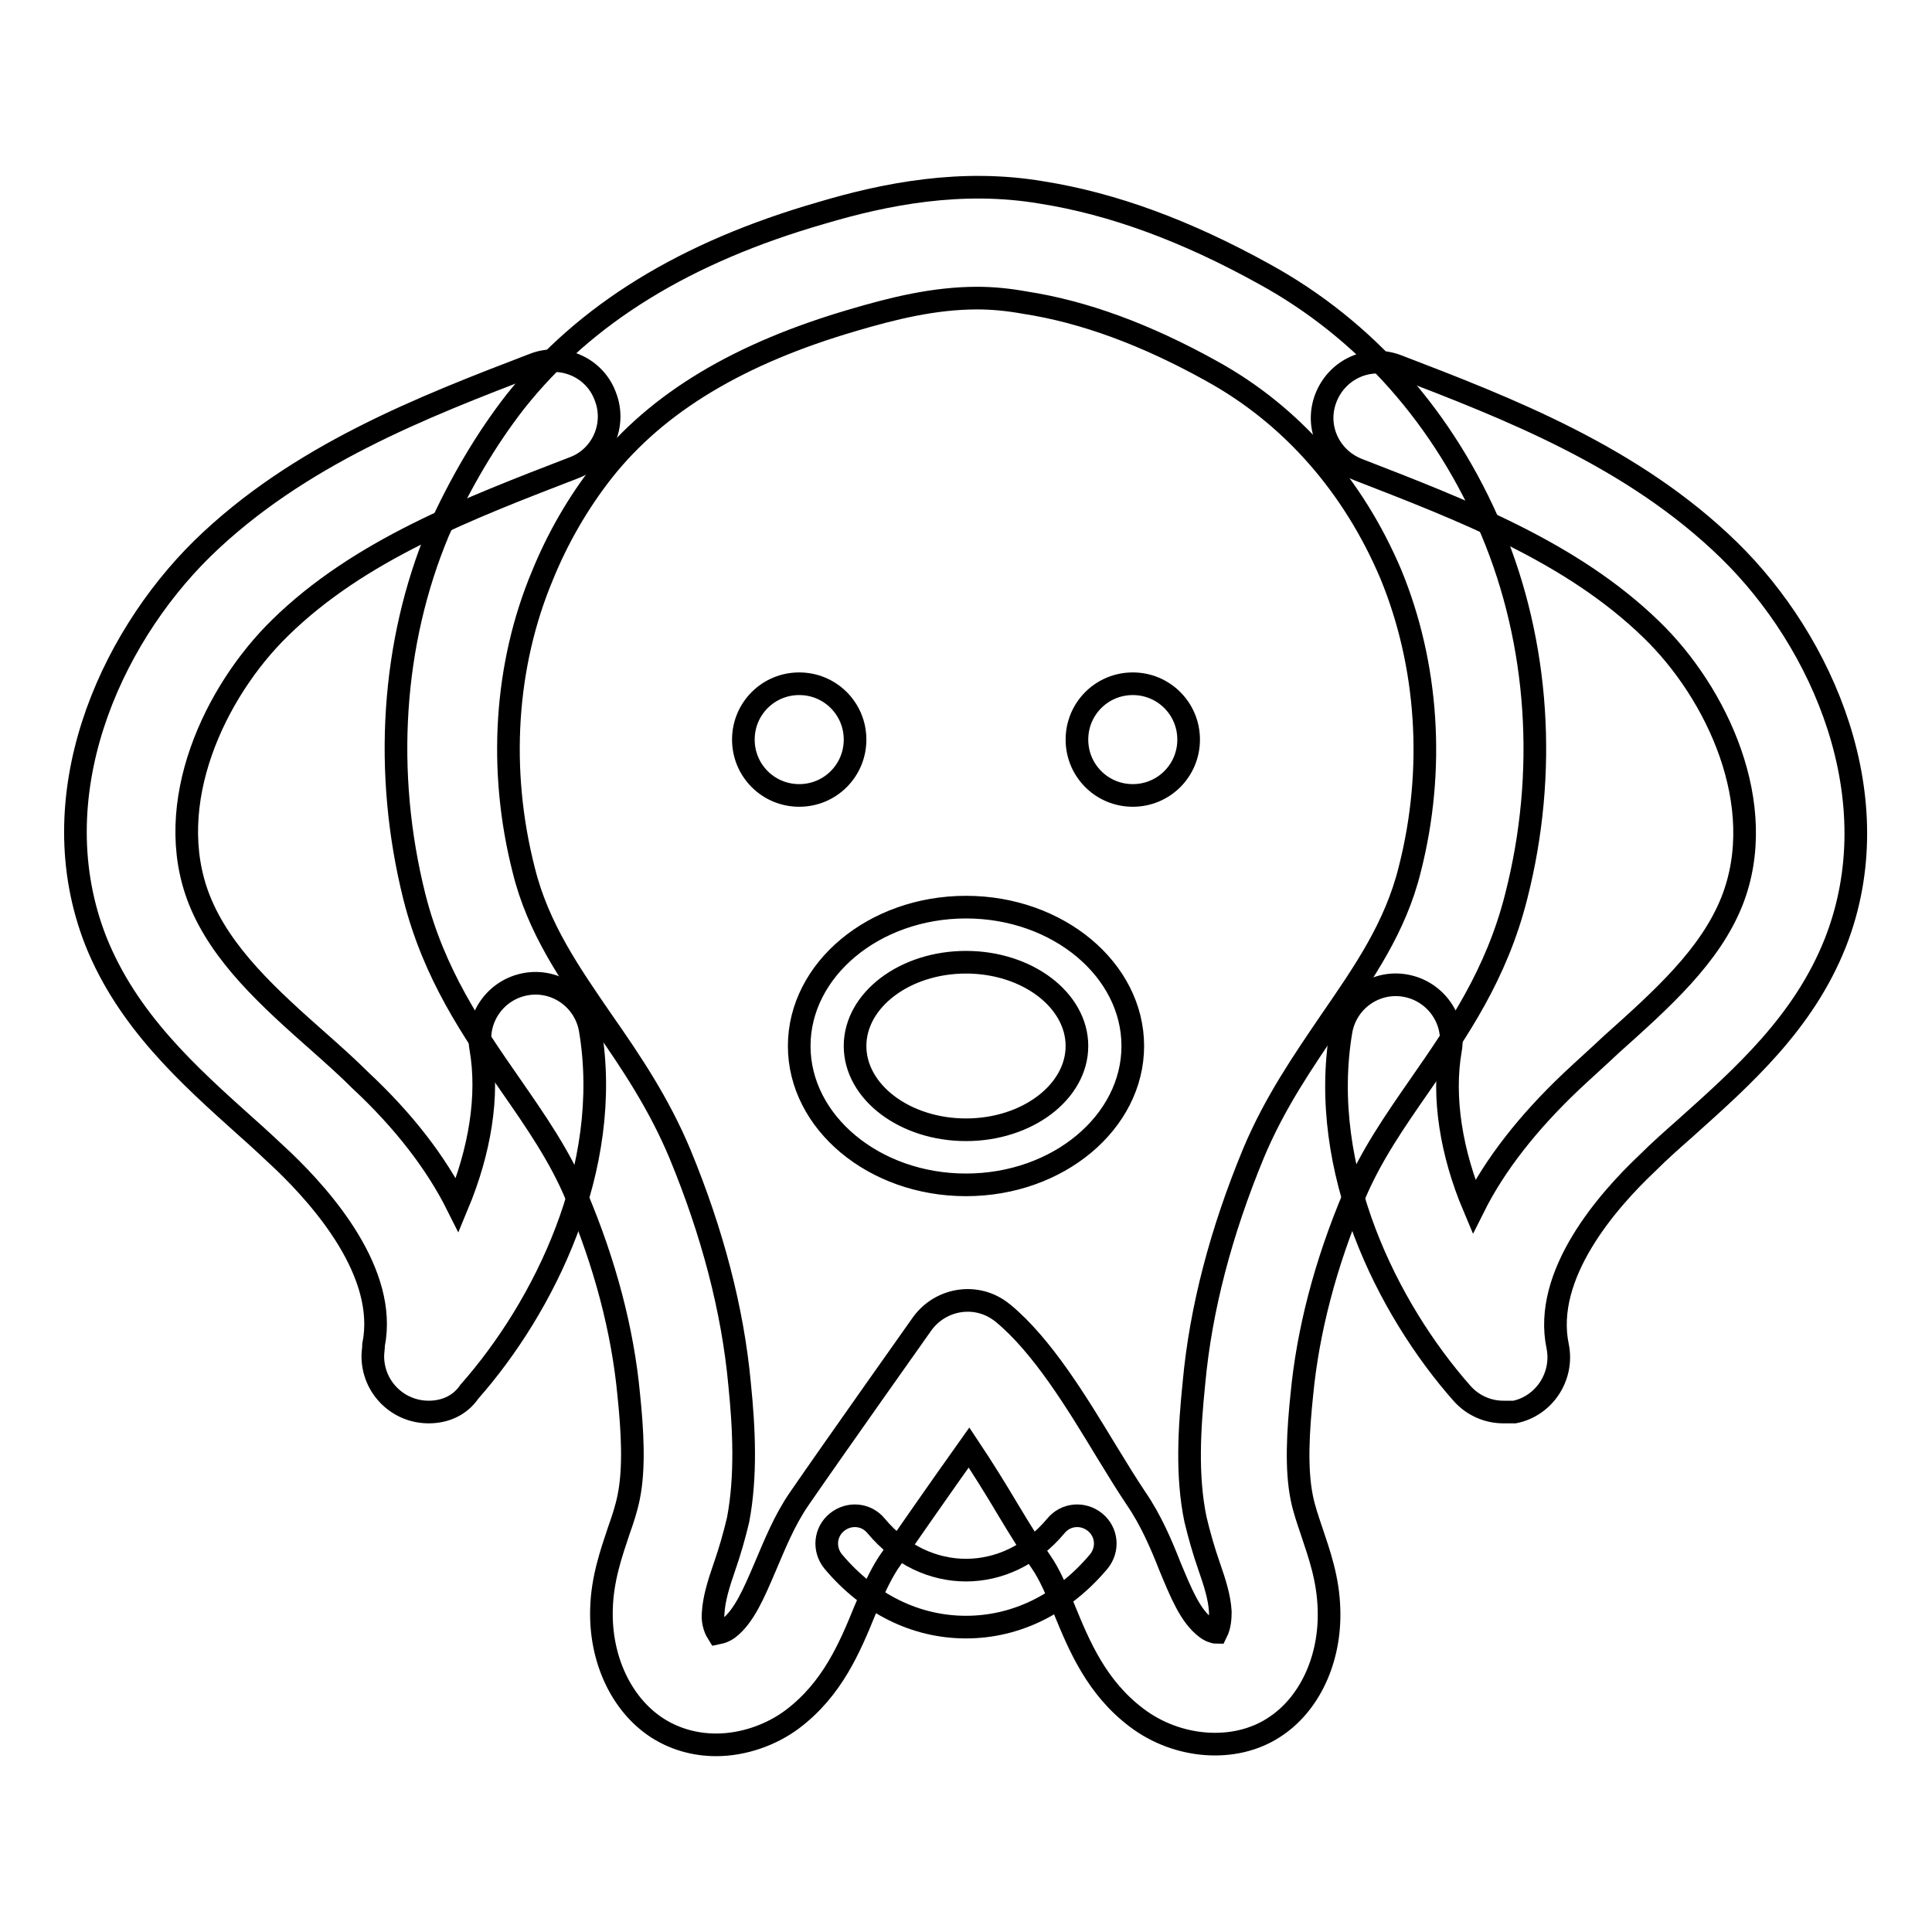
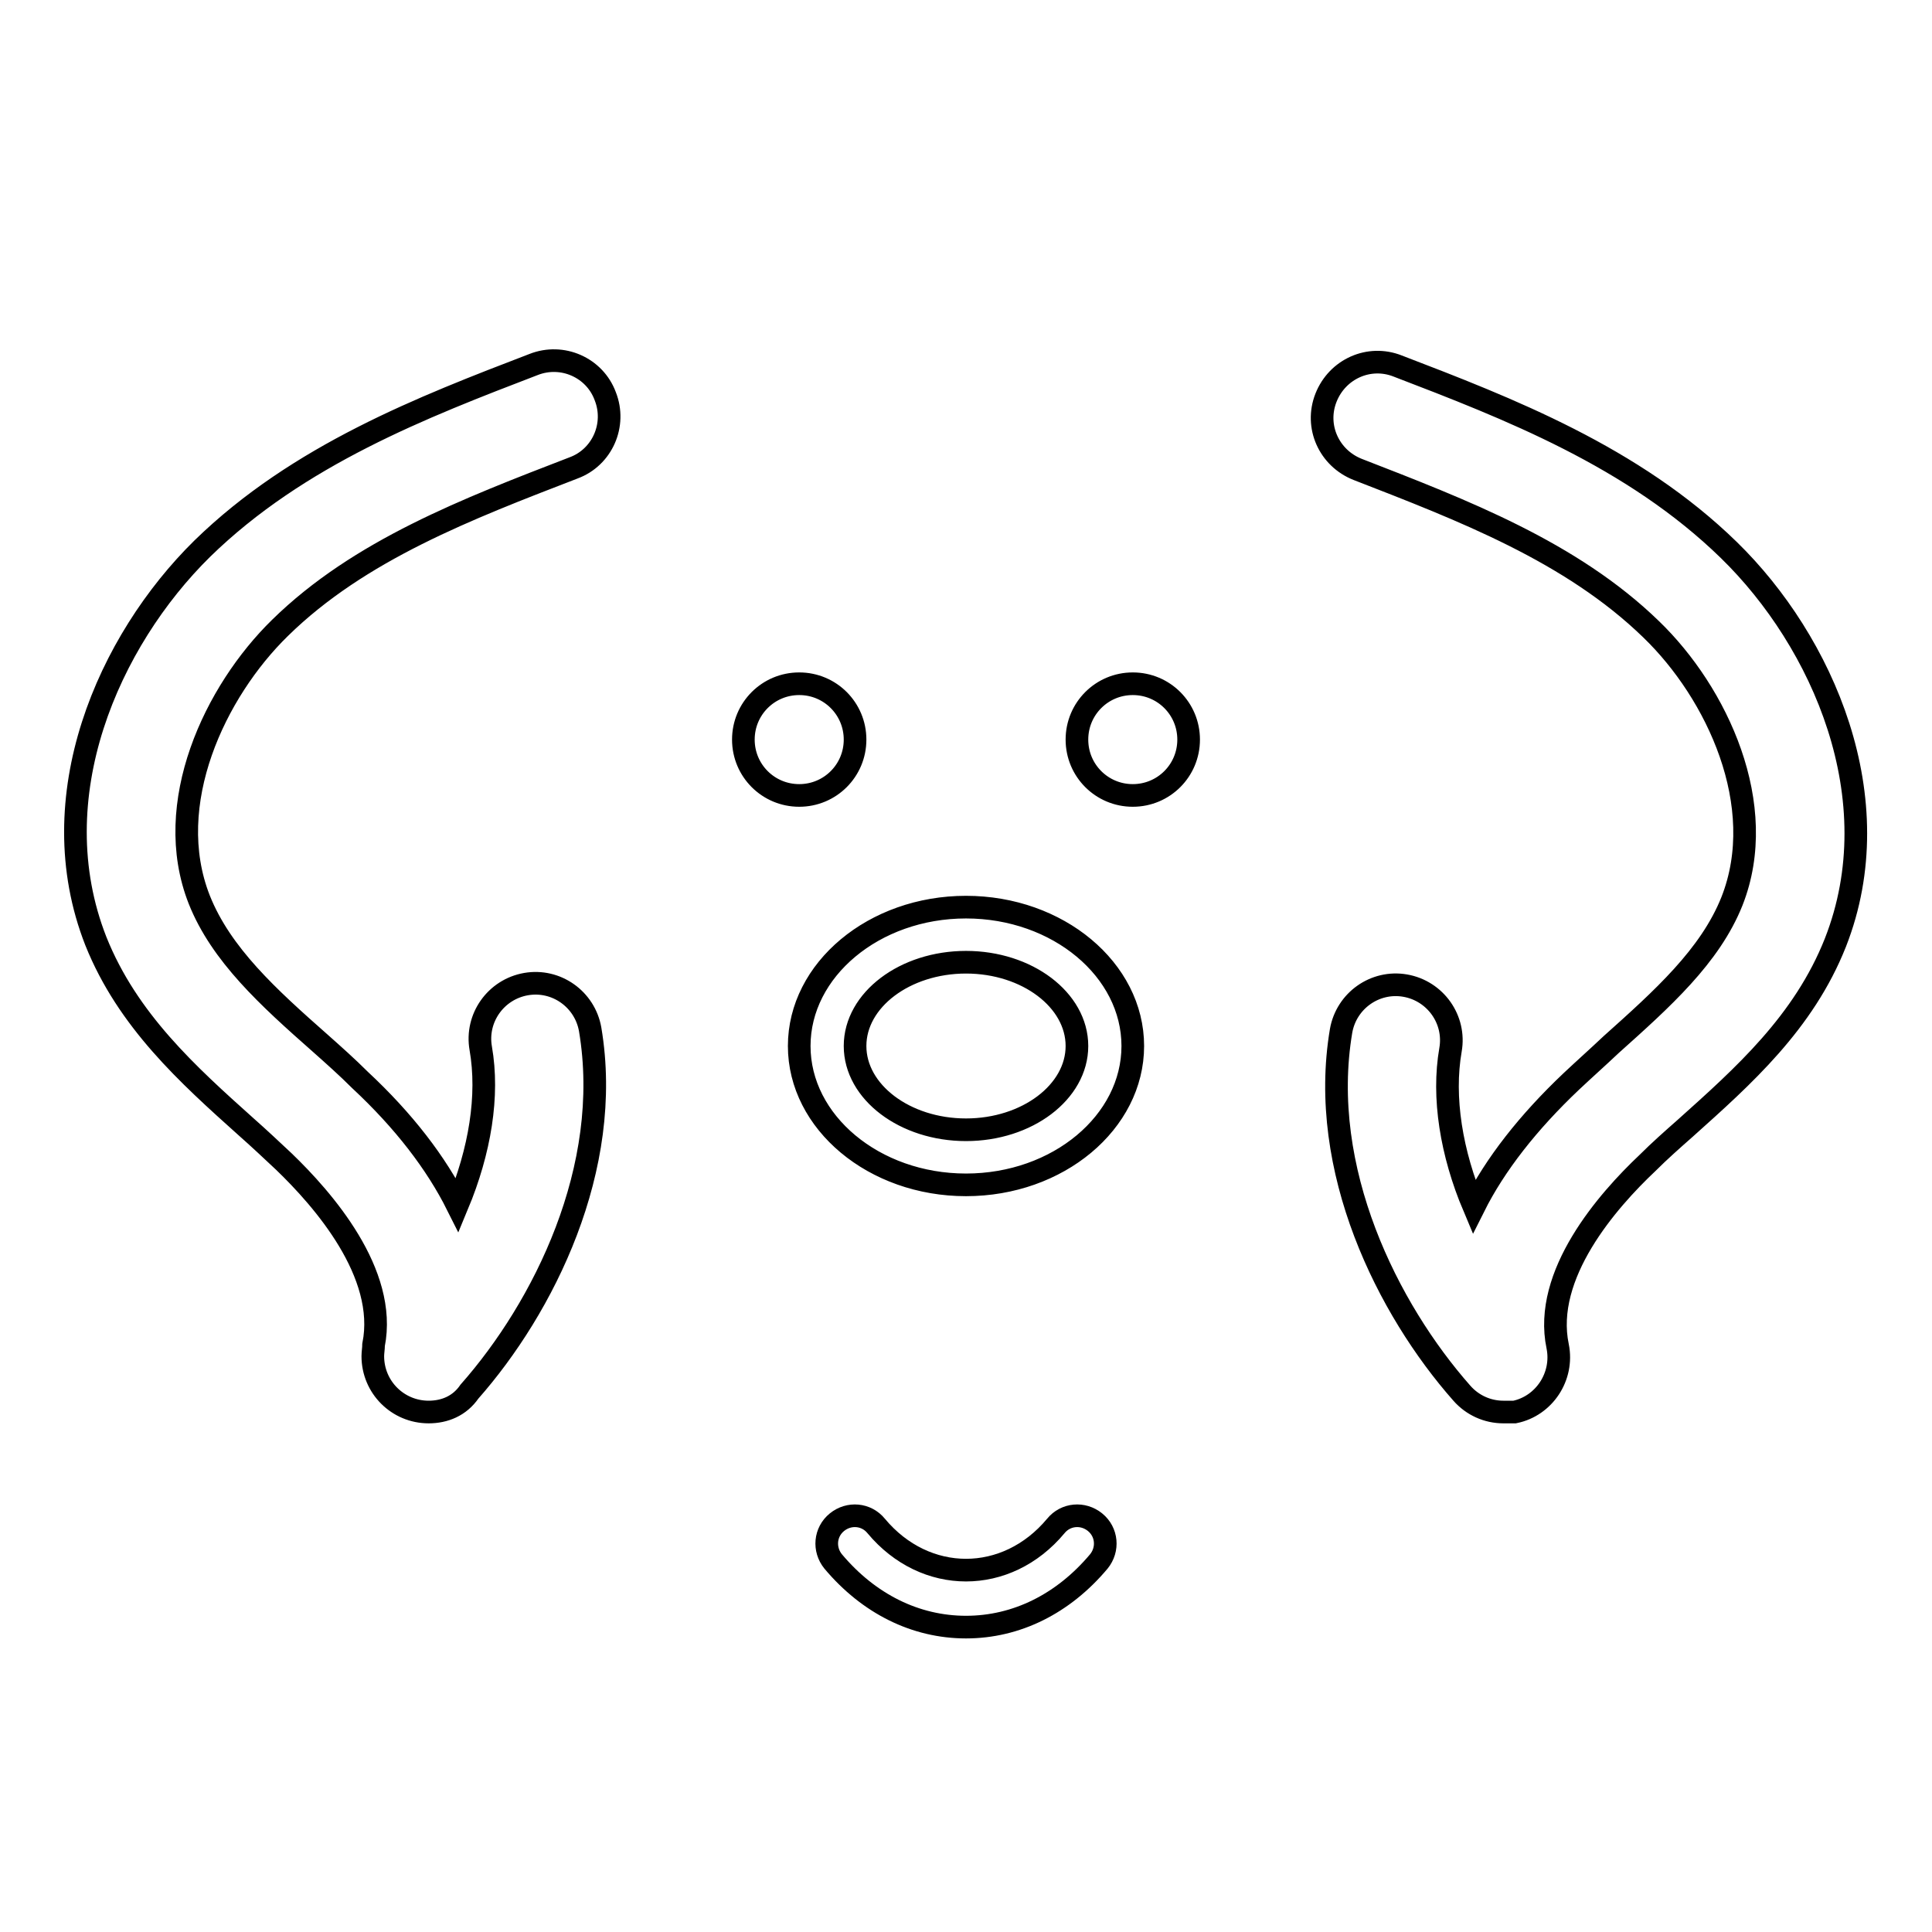
<svg xmlns="http://www.w3.org/2000/svg" version="1.1" x="0px" y="0px" viewBox="0 0 256 256" enable-background="new 0 0 256 256" xml:space="preserve">
  <g>
-     <path stroke-width="3" fill-opacity="0" stroke="#000000" d="M94.9,231.2c-2.9,0-5.6-0.8-7.9-2.3c-4.7-3.1-7.5-9.1-7.3-15.7c0.1-4,1.3-7.4,2.3-10.4 c0.5-1.4,1-2.9,1.3-4.4c0.8-3.9,0.5-8.9,0-13.7c-0.8-8.4-3.1-17.2-6.9-26.2c-2.2-5.3-5.4-9.9-8.8-14.8c-5-7.2-10.1-14.6-12.7-24.9 c-4.1-16.4-3-33.6,3.2-48.4C61,64,64.4,58.2,68.3,53.2c9.2-11.6,22.5-19.8,40.6-25c8.4-2.5,18.5-4.5,29.1-2.7 c9.5,1.5,19.2,5.1,29.5,10.8c13.5,7.4,23.9,19.2,30.2,34.1c6.2,14.8,7.4,32,3.2,48.4c-2.6,10.3-7.7,17.7-12.7,24.9 c-3.4,4.9-6.6,9.5-8.8,14.8c-3.8,9-6.1,17.9-6.9,26.3c-0.5,4.8-0.8,9.8,0,13.7c0.3,1.5,0.8,2.9,1.3,4.4c1,3,2.2,6.3,2.3,10.4 c0.2,6.6-2.6,12.6-7.3,15.6c-5.2,3.4-12.8,2.8-18.2-1.3c-5.3-4-7.6-9.5-9.6-14.4c-1-2.4-1.9-4.6-3.1-6.3c-1.3-1.9-2.8-4.3-4.3-6.8 c-1.6-2.7-3.4-5.6-5.2-8.3c-3.7,5.2-8.3,11.8-10.7,15.3c-1.1,1.7-2.1,3.9-3.1,6.3c-2,4.9-4.3,10.4-9.6,14.4 C102.2,229.9,98.5,231.2,94.9,231.2L94.9,231.2z M129.5,39.5c-5.8,0-11.3,1.4-16.4,2.9c-15.1,4.4-26,10.9-33.2,20 c-3.3,4.2-6,8.9-8,13.8c-5,11.9-5.9,25.8-2.5,39.1c1.9,7.7,6.1,13.7,10.5,20.1c3.7,5.3,7.4,10.8,10.2,17.5 c4.3,10.4,7,20.7,7.9,30.5c0.6,5.9,0.9,12.2-0.2,18c-0.5,2.1-1.1,4.2-1.8,6.2c-0.8,2.3-1.4,4.3-1.5,6.1c-0.1,0.9,0.1,1.9,0.6,2.7 c0.5-0.1,1-0.3,1.4-0.6c2.1-1.6,3.4-4.7,4.9-8.2c1.2-2.8,2.5-6.1,4.5-9c4.4-6.4,16.3-23.2,16.3-23.2c2.4-3.3,7-4.1,10.3-1.7 c0.1,0.1,0.3,0.2,0.4,0.3c5.2,4.3,9.7,11.7,13.7,18.3c1.4,2.3,2.7,4.4,3.9,6.2c2,2.9,3.4,6.2,4.5,9c1.5,3.6,2.7,6.6,4.8,8.2 c0.5,0.4,1.1,0.6,1.4,0.6c0.4-0.8,0.5-1.8,0.5-2.7c-0.1-1.9-0.7-3.8-1.5-6.1c-0.7-2-1.3-4.1-1.8-6.2c-1.2-5.8-0.8-12.1-0.2-18 c0.9-9.9,3.6-20.1,7.9-30.5c2.8-6.7,6.6-12.2,10.2-17.5c4.4-6.4,8.6-12.4,10.5-20.1c3.4-13.3,2.4-27.2-2.5-39.1 c-5-11.8-13.2-21.1-23.7-26.9c-8.8-4.9-17-7.9-24.8-9.1C133.6,39.7,131.5,39.5,129.5,39.5L129.5,39.5z" />
    <path stroke-width="3" fill-opacity="0" stroke="#000000" d="M56.8,187.1c-4.1,0-7.4-3.3-7.4-7.4c0-0.5,0.1-1,0.1-1.5c1.9-9.5-6.7-19.3-11.9-24.3 c-1.6-1.5-3.3-3.1-5-4.6c-7.7-6.9-15.7-14.1-19.9-24.6c-7.5-19.1,1.7-39.8,14.1-52c12.7-12.4,29.3-18.8,43.9-24.4 c3.8-1.5,8.1,0.4,9.5,4.2c1.5,3.8-0.4,8.1-4.2,9.5c-14,5.4-28.4,10.9-38.9,21.2c-8.6,8.4-15.7,23.3-10.7,36c2.9,7.3,9.2,13,16,19 c1.8,1.6,3.6,3.2,5.3,4.9c5.8,5.4,10.1,11,12.9,16.6c3-7.2,4.2-14.5,3.1-20.8c-0.7-4,2-7.8,6-8.5c4-0.7,7.8,2,8.5,6 c3.1,18.4-6.2,36.9-16,48C60.9,186.3,58.9,187.1,56.8,187.1L56.8,187.1z M199.2,187.1c-2.1,0-4.1-0.9-5.5-2.5 c-9.8-11.1-19.1-29.6-16-48c0.7-4,4.5-6.7,8.5-6c4,0.7,6.7,4.5,6,8.5c-1.1,6.3,0.1,13.7,3.1,20.8c2.8-5.6,7.2-11.2,12.9-16.6 c1.7-1.6,3.5-3.2,5.3-4.9c6.7-6,13.1-11.7,16-19c5-12.7-2-27.6-10.7-36c-10.6-10.3-25-15.8-38.9-21.2c-3.8-1.5-5.7-5.7-4.2-9.5 c1.5-3.8,5.7-5.7,9.5-4.2c14.6,5.6,31.2,12,43.9,24.4c12.4,12.1,21.6,32.9,14.1,52c-4.2,10.6-12.2,17.7-19.9,24.6 c-1.7,1.5-3.4,3-5,4.6c-5.3,5-13.9,14.8-11.9,24.3c0.8,4-1.8,7.9-5.7,8.7C200.2,187.1,199.7,187.1,199.2,187.1L199.2,187.1z  M128,157c-12.2,0-22.1-8.3-22.1-18.4s9.9-18.4,22.1-18.4c12.2,0,22.1,8.3,22.1,18.4S140.2,157,128,157z M128,127.5 c-8.1,0-14.7,5-14.7,11.1c0,6.1,6.6,11.1,14.7,11.1c8.1,0,14.7-5,14.7-11.1C142.7,132.5,136.1,127.5,128,127.5z M105.9,90.6 c-4.1,0-7.4,3.3-7.4,7.4s3.3,7.4,7.4,7.4c4.1,0,7.4-3.3,7.4-7.4S110,90.6,105.9,90.6z M150.1,90.6c-4.1,0-7.4,3.3-7.4,7.4 s3.3,7.4,7.4,7.4c4.1,0,7.4-3.3,7.4-7.4S154.2,90.6,150.1,90.6z M128,215.6c-6.7,0-12.9-3.1-17.6-8.7c-1.3-1.6-1.1-3.9,0.5-5.2 c1.6-1.3,3.9-1.1,5.2,0.5c6.5,7.8,17.3,7.8,23.8,0c1.3-1.6,3.6-1.8,5.2-0.5c1.6,1.3,1.8,3.6,0.5,5.2l0,0 C140.9,212.5,134.7,215.6,128,215.6z" />
  </g>
</svg>